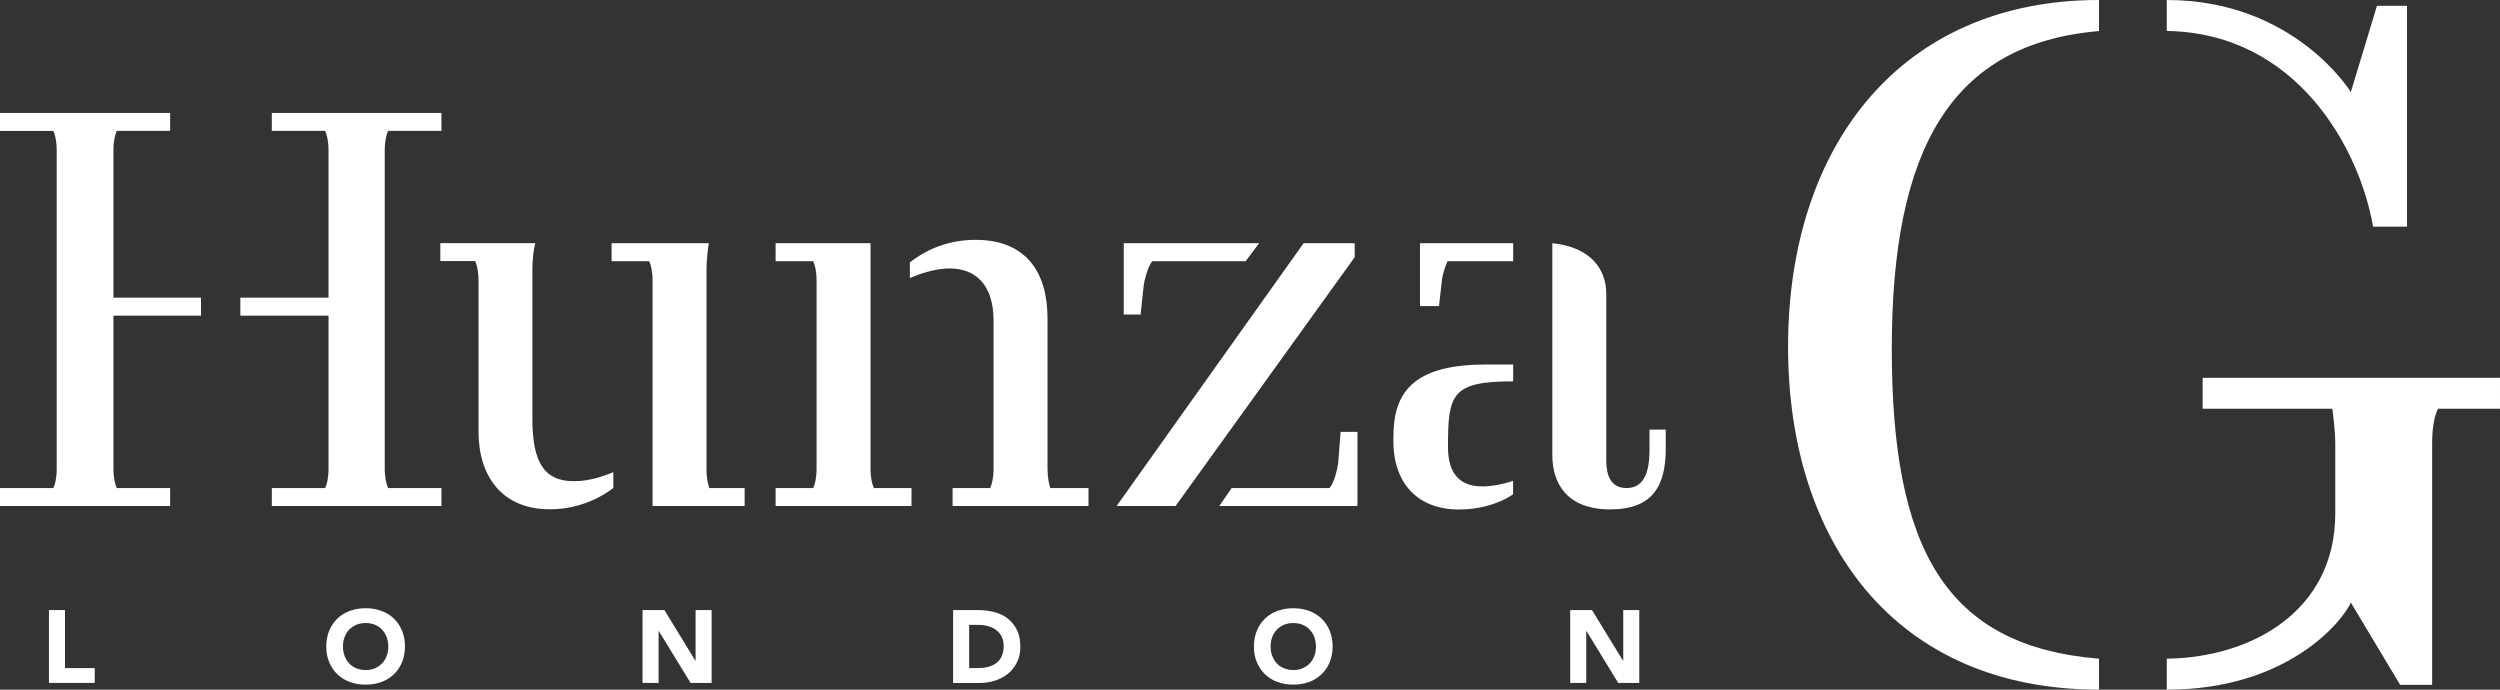
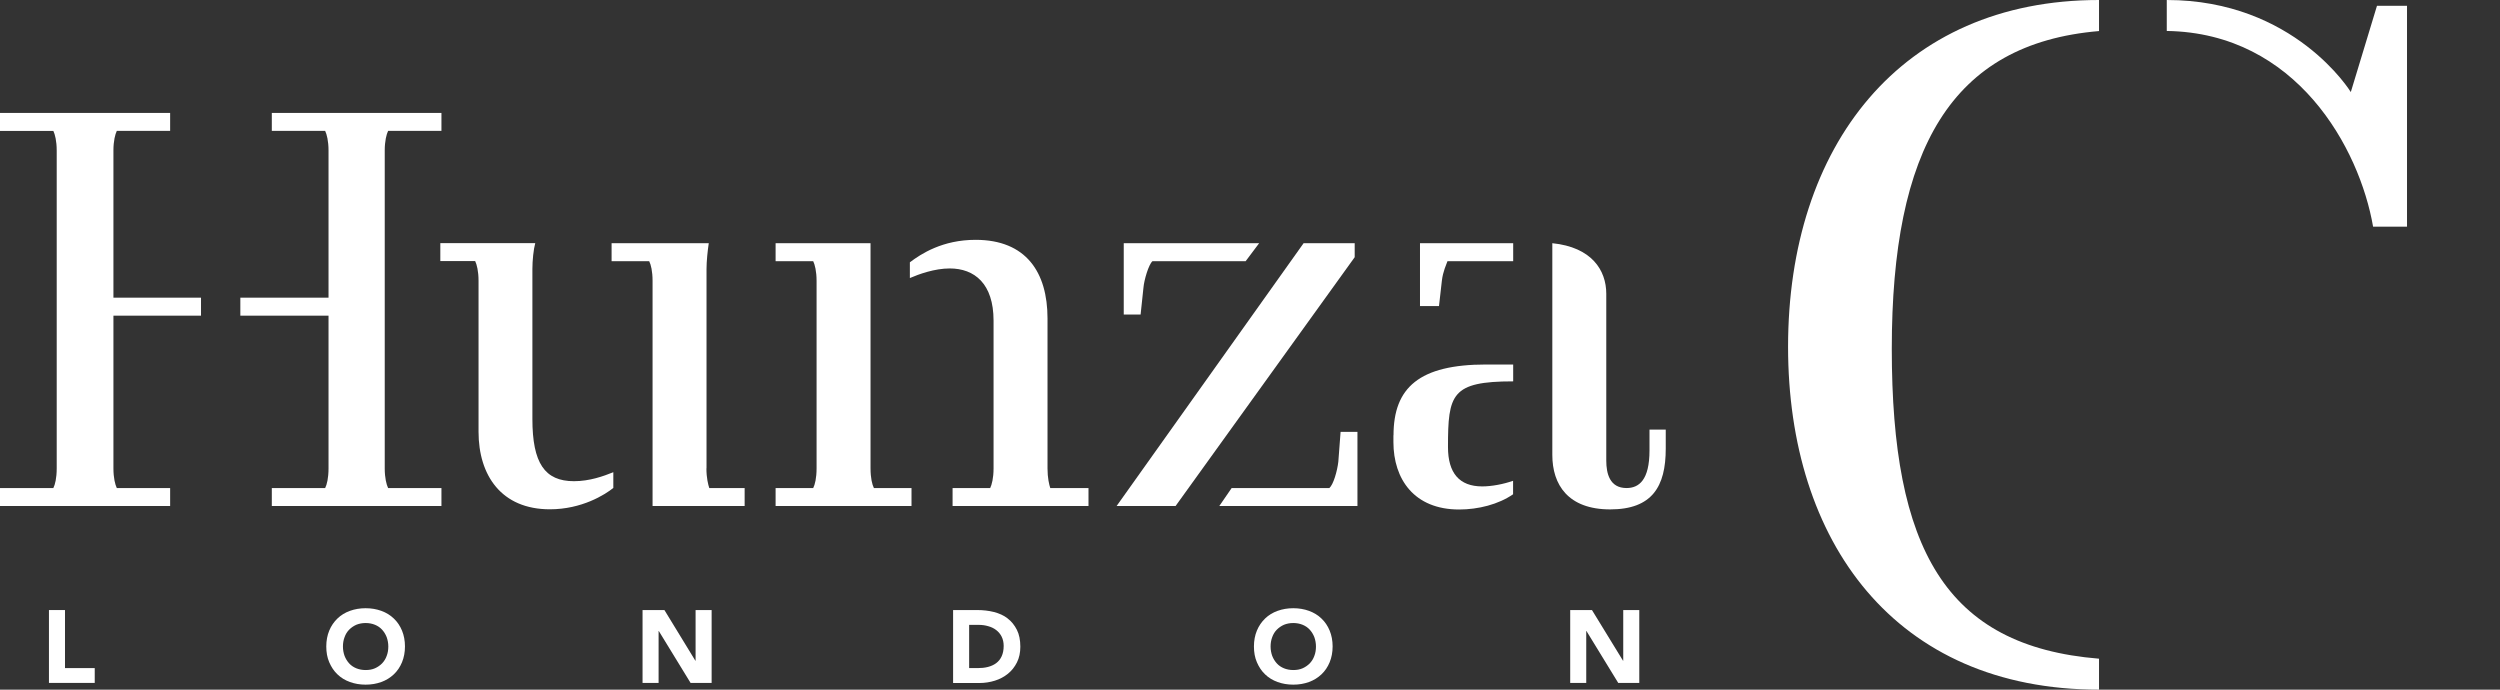
<svg xmlns="http://www.w3.org/2000/svg" viewBox="0 0 244.65 67.49" data-sanitized-data-name="Layer 2" data-name="Layer 2" id="Layer_2">
  <rect x="0" y="0" width="244.65" height="67.49" fill="#333333" stroke="none" />
  <defs>
    <style> .cls-1 { fill: #fff; stroke-width: 0px; } </style>
  </defs>
  <g data-sanitized-data-name="Layer 1" data-name="Layer 1" id="Layer_1-2">
    <g>
      <path d="m69.14,45.84v-19.51c0-.77.11-1.81.22-2.53h-9.51v1.76h3.68c.17.33.33.99.33,1.92v22.04h9.01v-1.76h-3.46c-.11-.33-.28-.99-.28-1.92Z" class="cls-1" />
      <path d="m52.1,41v-14.68c0-.82.11-1.92.28-2.53h-9.29v1.76h3.41c.16.33.33.99.33,1.92v14.78c0,4.29,2.25,7.59,6.98,7.59,3.13,0,5.39-1.43,6.21-2.09v-1.54c-.94.38-2.31.88-3.85.88-2.86,0-4.07-1.76-4.07-6.1Z" class="cls-1" />
      <path d="m85.19,45.84v-22.04h-9.29v1.76h3.68c.16.33.33.99.33,1.92v18.36c0,.94-.16,1.59-.33,1.92h-3.68v1.76h13.3v-1.76h-3.68c-.17-.33-.33-.99-.33-1.92Z" class="cls-1" />
      <path d="m102.51,45.84v-14.68c0-4.51-2.09-7.69-7.04-7.69-3.24,0-5.33,1.37-6.43,2.2v1.54c.88-.38,2.42-.94,3.9-.94,2.42,0,4.29,1.48,4.29,5.11v14.46c0,.94-.17,1.59-.33,1.92h-3.68v1.76h13.3v-1.76h-3.74c-.11-.33-.27-.99-.27-1.92Z" class="cls-1" />
      <path d="m37.65,45.84V14.73c0-.93.17-1.59.33-1.92h5.22v-1.76h-16.6v1.76h5.22c.16.33.33.99.33,1.92v14.4h-8.63v1.76h8.63v14.95c0,.94-.16,1.59-.33,1.92h-5.22v1.76h16.6v-1.76h-5.22c-.16-.33-.33-.99-.33-1.92Z" class="cls-1" />
      <path d="m111.9,28.14c.06-.72.5-2.25.88-2.58h9.12l1.32-1.76h-13.25v6.98h1.65l.28-2.64Z" class="cls-1" />
      <path d="m11.1,14.73c0-.93.17-1.59.33-1.92h5.22v-1.76H0v1.76h5.22c.16.33.33.99.33,1.92v31.11c0,.94-.16,1.59-.33,1.92H0v1.76h16.65v-1.76h-5.22c-.16-.33-.33-.99-.33-1.92v-14.95h8.57v-1.76h-8.57v-14.4Z" class="cls-1" />
      <path d="m130.97,45.18c-.11.94-.49,2.25-.88,2.58h-9.56l-1.21,1.76h13.52v-7.26h-1.65l-.22,2.91Z" class="cls-1" />
      <polygon points="132.57 23.8 127.57 23.8 109.27 49.52 115.04 49.52 132.57 25.17 132.57 23.8" class="cls-1" />
      <path d="m138.95,29.95h1.87l.28-2.47c.11-.94.44-1.59.55-1.92h6.43v-1.76h-9.12v6.16Z" class="cls-1" />
      <path d="m136.36,42.6v.66c0,3.63,2.03,6.6,6.43,6.6,1.87,0,3.85-.5,5.28-1.49v-1.32c-.94.33-2.09.55-3.02.55-2.25,0-3.35-1.32-3.35-3.85,0-5.17.33-6.43,6.38-6.43v-1.65h-2.64c-6.54,0-9.07,2.25-9.07,6.93Z" class="cls-1" />
      <path d="m161.42,44.08c0,2.91-1.04,3.68-2.25,3.68-1.65,0-1.98-1.43-1.98-2.69v-16.32c0-2.31-1.43-4.56-5.28-4.95v20.72c0,2.91,1.54,5.33,5.66,5.33s5.44-2.25,5.44-5.94v-1.87h-1.59v2.03Z" class="cls-1" />
      <path d="m232.23,22.18h3.32V.57h-2.94l-2.56,8.44s-5.5-9.01-18.01-9.01v3.03c12.7.19,18.86,11.47,20.19,19.15Z" class="cls-1" />
      <path d="m174.98,33.94c0,19.05,10.43,33.55,30.43,33.55v-3.03c-15.07-1.23-20.28-10.81-20.28-30.33s5.78-29.86,20.28-31.09V0c-19.43,0-30.43,14.31-30.43,33.94Z" class="cls-1" />
-       <path d="m215.55,40h12.7c.09.95.28,2.09.28,3.51v6.73c0,9.67-8.34,14.12-16.49,14.22v3.03c12.04,0,17.35-6.92,18.01-8.53l4.83,8.06h3.13v-23.7c0-1.61.28-2.75.57-3.32h6.07v-3.03h-29.1v3.03Z" class="cls-1" />
      <polygon points="6.36 59.7 4.79 59.7 4.79 66.83 9.27 66.83 9.27 65.38 6.36 65.38 6.36 59.7" class="cls-1" />
      <path d="m38.54,60.53c-.34-.33-.75-.58-1.22-.75s-.98-.26-1.54-.26-1.07.09-1.54.26c-.47.17-.88.42-1.22.75-.34.33-.61.72-.8,1.18s-.29.98-.29,1.55.09,1.09.29,1.55.46.86.8,1.18c.34.33.75.58,1.22.75.47.17.98.26,1.54.26s1.07-.09,1.54-.26.88-.43,1.22-.75c.34-.32.61-.72.8-1.18.19-.46.29-.98.29-1.55s-.1-1.09-.29-1.55c-.19-.46-.46-.86-.8-1.18Zm-.7,3.66c-.1.28-.25.52-.45.73-.2.2-.43.36-.7.48s-.58.17-.91.17-.64-.06-.91-.17c-.27-.11-.51-.27-.7-.48-.19-.21-.34-.45-.45-.73-.1-.28-.16-.59-.16-.92s.05-.63.16-.92c.1-.28.25-.53.45-.73s.43-.36.7-.48c.27-.11.58-.17.91-.17s.64.06.91.17.51.27.7.48c.19.21.34.45.45.73.1.28.16.59.16.92s-.05.64-.16.92Z" class="cls-1" />
      <polygon points="68.07 64.66 68.05 64.66 65.02 59.7 62.88 59.7 62.88 66.83 64.45 66.83 64.45 61.75 64.47 61.75 67.58 66.83 69.64 66.83 69.64 59.7 68.07 59.7 68.07 64.66" class="cls-1" />
      <path d="m98.6,60.51c-.38-.29-.83-.49-1.34-.62s-1.06-.19-1.63-.19h-2.36v7.14h2.57c.53,0,1.04-.08,1.52-.23s.91-.38,1.28-.68.66-.67.88-1.11c.22-.44.33-.95.33-1.53,0-.65-.11-1.21-.34-1.66s-.53-.83-.91-1.11Zm-.58,3.72c-.13.28-.31.5-.54.67-.23.17-.5.29-.81.37-.31.08-.65.11-1.01.11h-.82v-4.23h.93c.33,0,.64.04.94.13.3.08.56.21.78.38.22.17.4.38.53.64.13.26.2.56.2.91,0,.4-.07.74-.2,1.02Z" class="cls-1" />
      <path d="m129.32,60.53c-.34-.33-.75-.58-1.22-.75s-.98-.26-1.54-.26-1.07.09-1.54.26c-.47.17-.88.42-1.22.75-.34.33-.61.72-.8,1.18s-.29.98-.29,1.55.09,1.09.29,1.55.46.86.8,1.18c.34.33.75.58,1.22.75.47.17.98.26,1.54.26s1.07-.09,1.54-.26.88-.43,1.22-.75c.34-.32.61-.72.8-1.18.19-.46.29-.98.29-1.55s-.1-1.09-.29-1.55c-.19-.46-.46-.86-.8-1.18Zm-.7,3.66c-.1.28-.25.52-.45.73-.2.2-.43.36-.7.48s-.58.17-.91.17-.64-.06-.91-.17c-.27-.11-.51-.27-.7-.48-.19-.21-.34-.45-.45-.73-.1-.28-.16-.59-.16-.92s.05-.63.16-.92c.1-.28.25-.53.45-.73s.43-.36.7-.48c.27-.11.58-.17.91-.17s.64.06.91.17.51.27.7.48c.19.21.34.45.45.73.1.28.16.59.16.92s-.05.64-.16.92Z" class="cls-1" />
      <polygon points="158.85 64.66 158.83 64.66 155.79 59.7 153.66 59.7 153.66 66.83 155.23 66.83 155.23 61.75 155.25 61.75 158.36 66.83 160.42 66.83 160.42 59.7 158.85 59.7 158.85 64.66" class="cls-1" />
    </g>
  </g>
</svg>